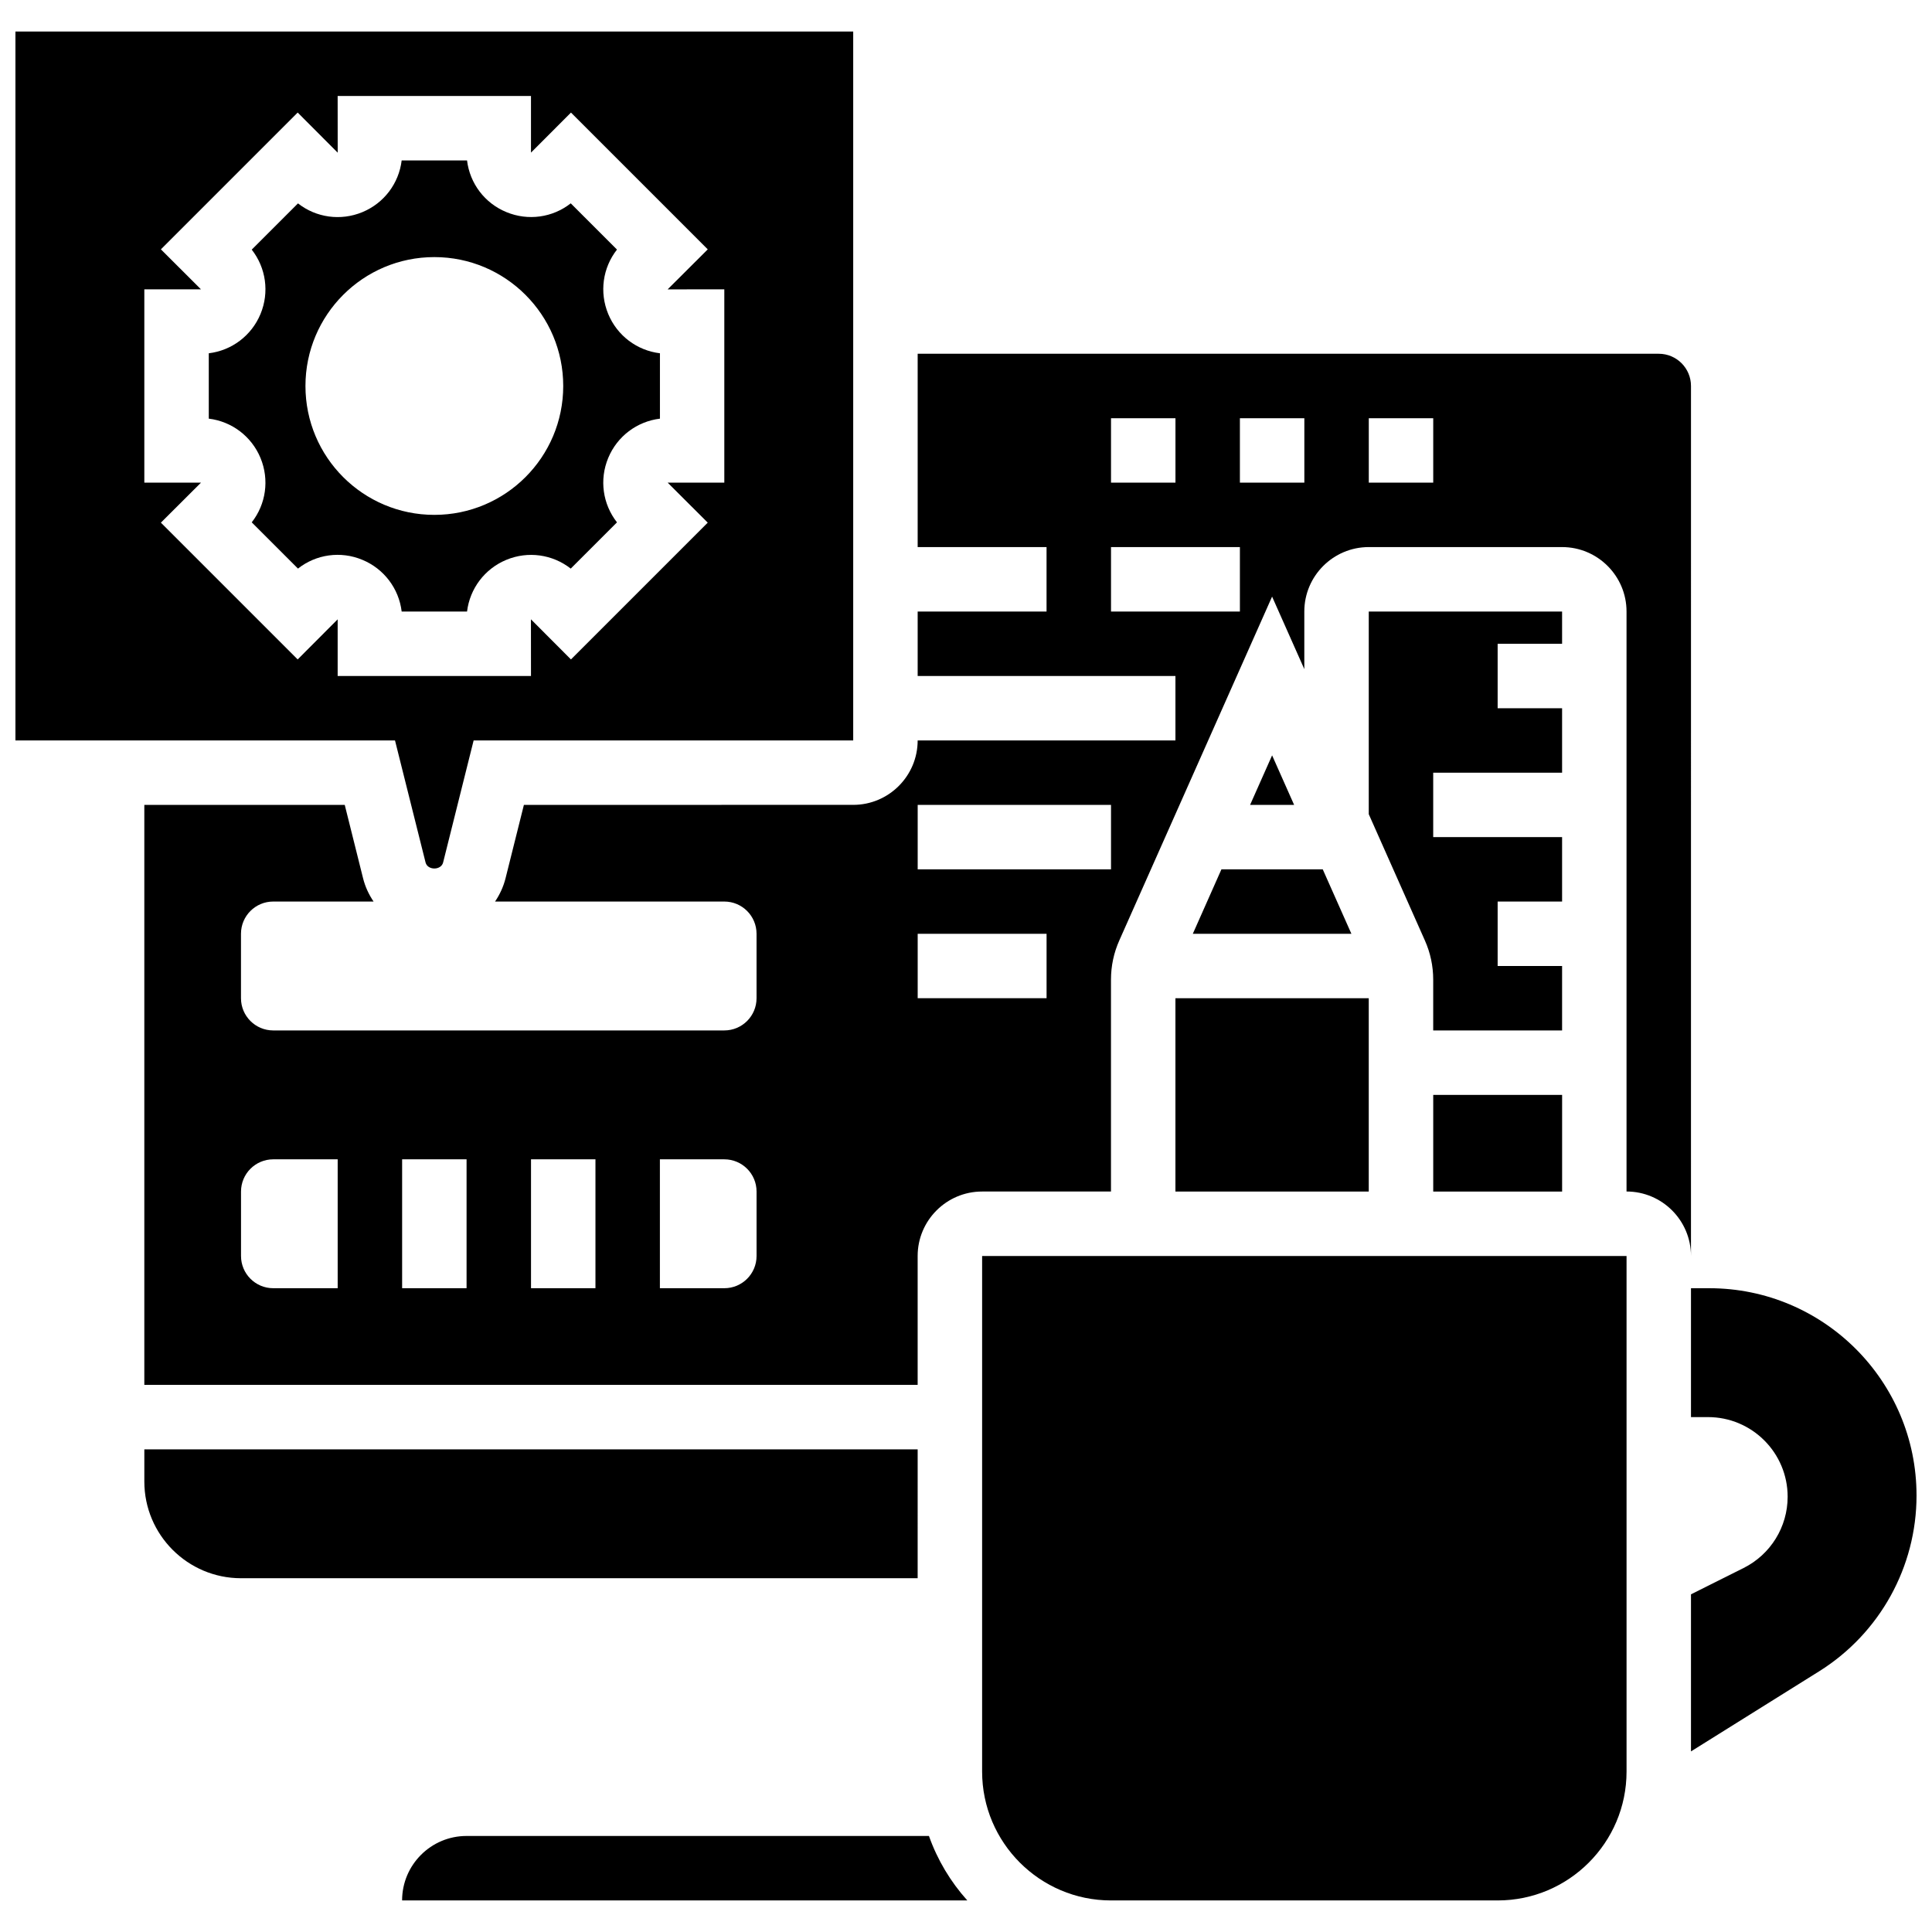
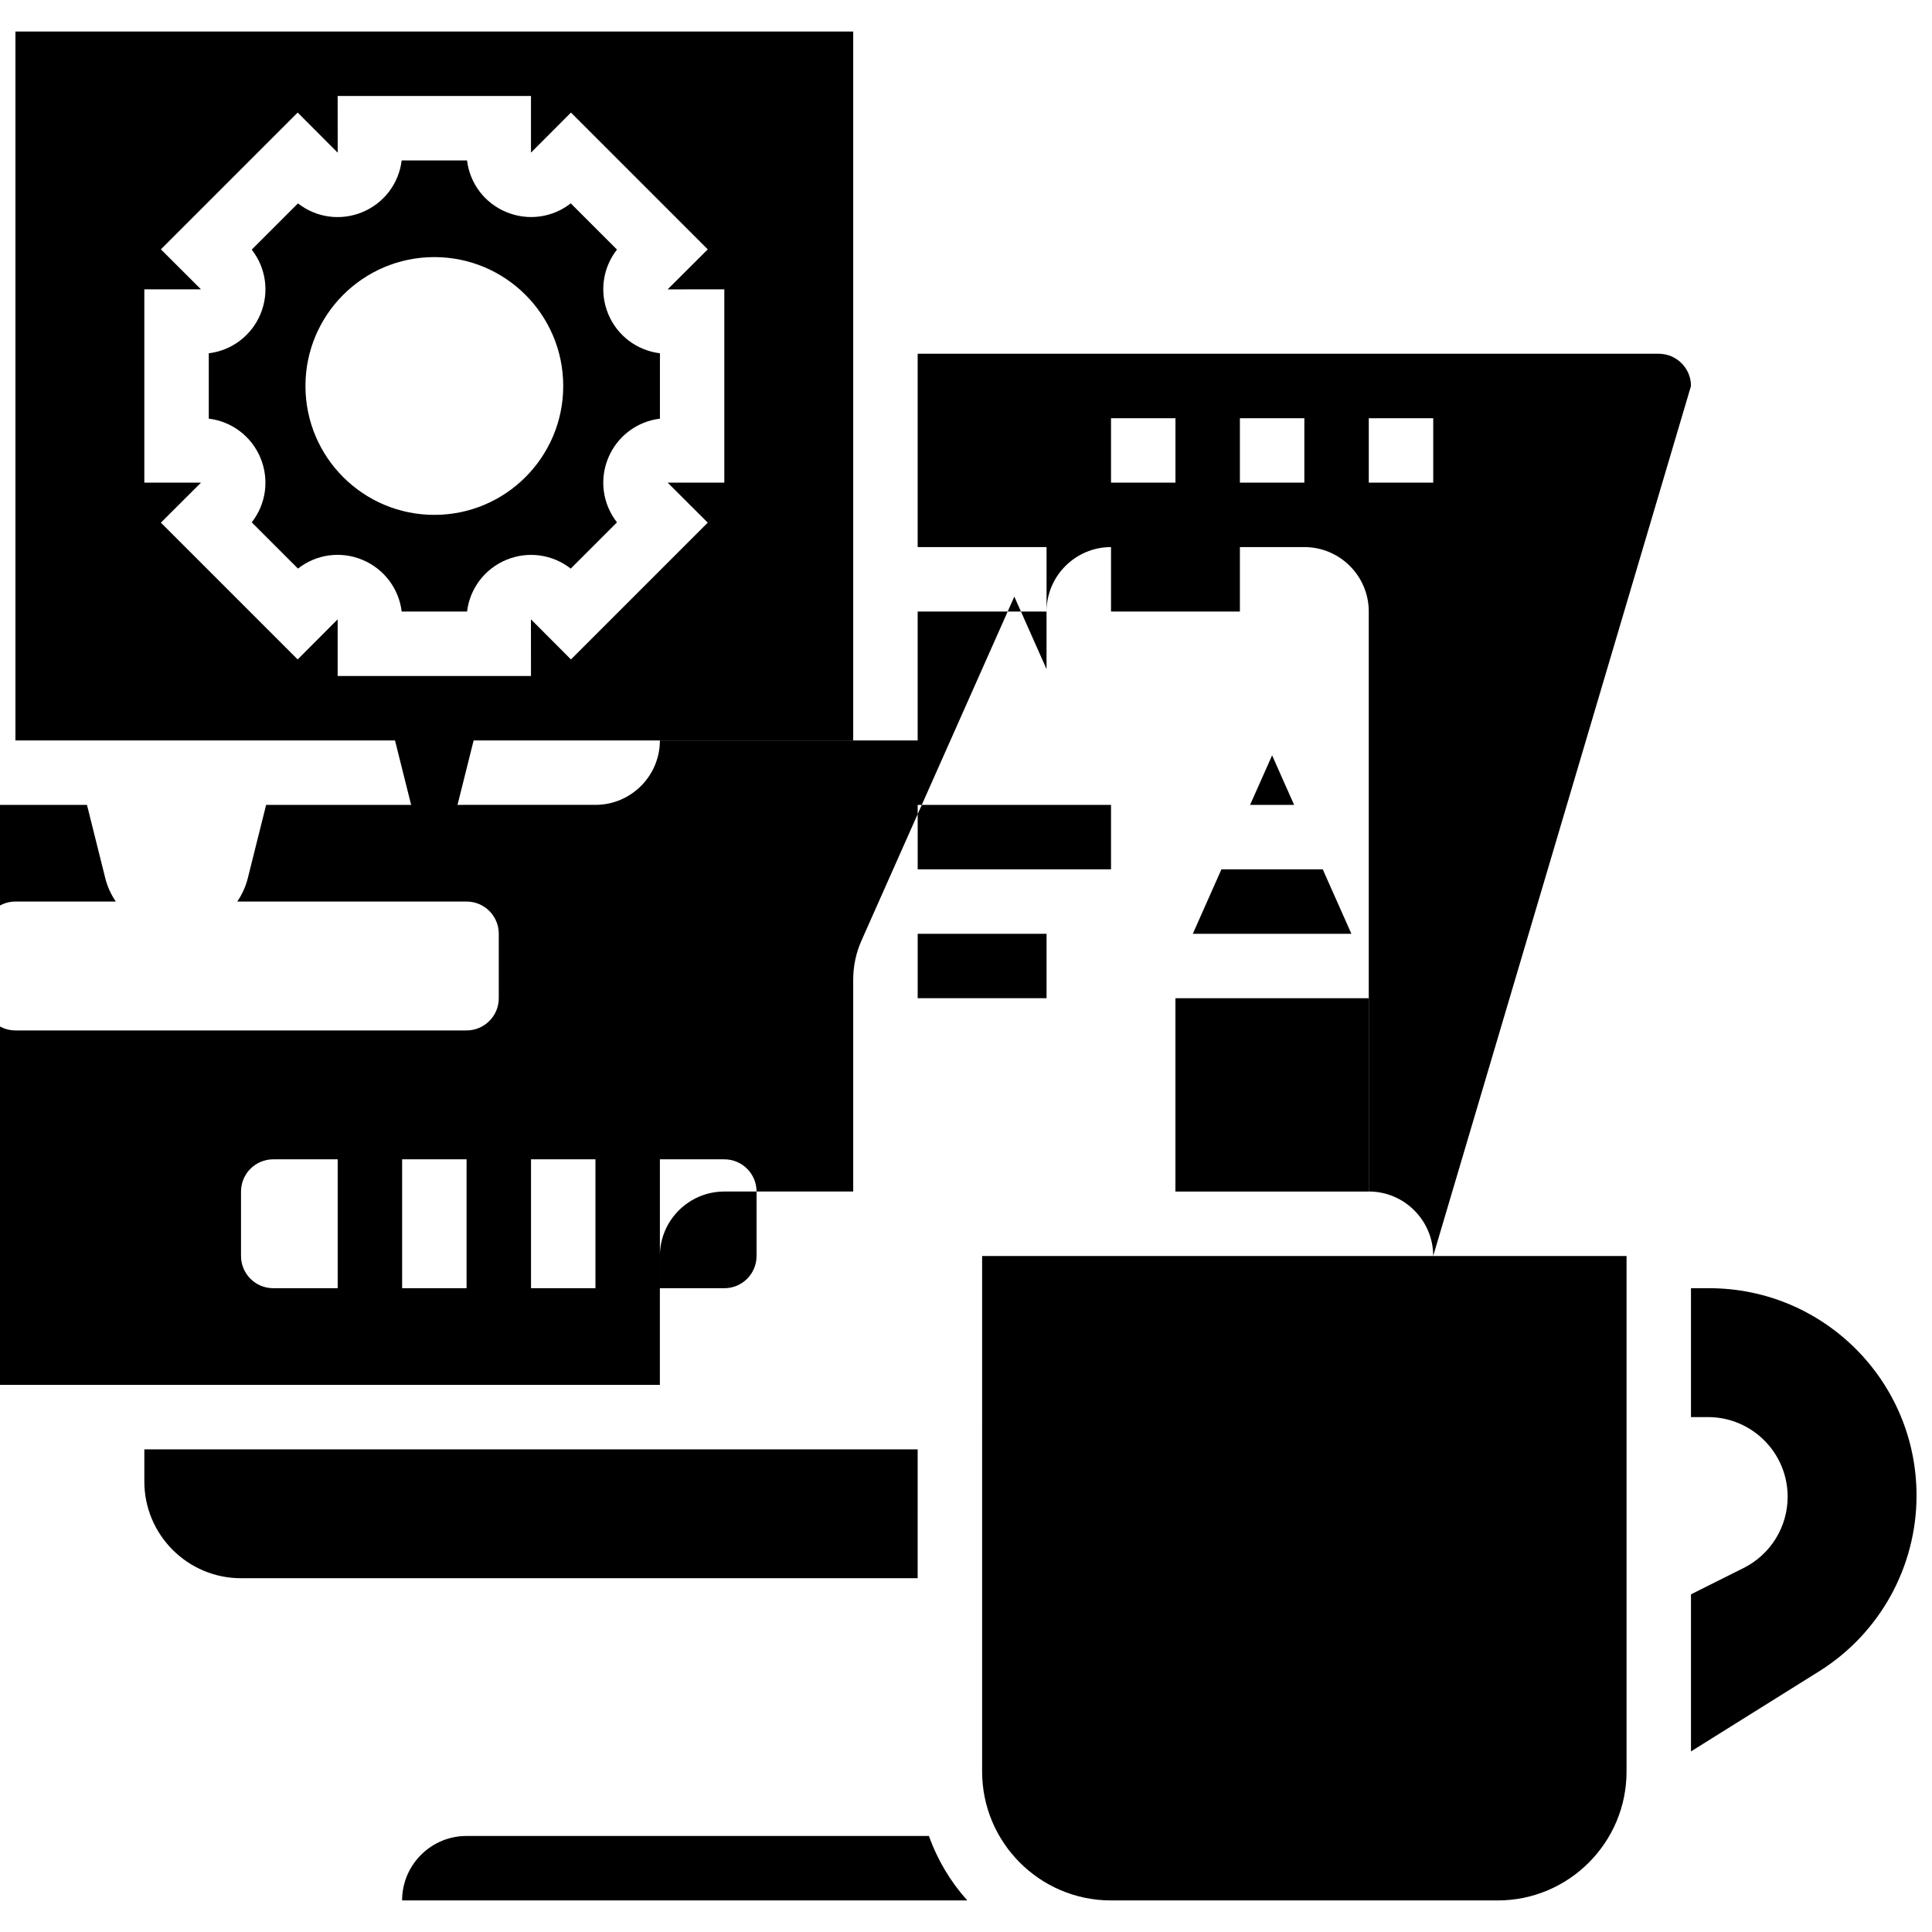
<svg xmlns="http://www.w3.org/2000/svg" width="800px" height="800px" version="1.1" viewBox="144 144 512 512">
  <defs>
    <clipPath id="b">
      <path d="m148.09 152h222.91v223h-222.91z" />
    </clipPath>
    <clipPath id="a">
      <path d="m592 485h59.902v124h-59.902z" />
    </clipPath>
  </defs>
  <path d="m475.29 357.3h11.664l-5.832-13.125z" />
  <path d="m460.11 391.46h42.023l-7.594-17.078h-26.848z" />
-   <path d="m557.97 314.61v-8.539h-51.234v53.695l14.867 33.457c1.469 3.289 2.211 6.789 2.211 10.41v13.449h34.156v-17.078h-17.078v-17.078h17.078v-17.078h-34.156v-17.078h34.156v-17.078h-17.078v-17.078z" />
  <path d="m455.5 408.54h51.234v51.234h-51.234z" />
  <path d="m404.27 613.48c0 18.836 15.32 34.156 34.156 34.156h102.47c18.836 0 34.156-15.32 34.156-34.156v-136.62h-170.78z" />
-   <path d="m523.82 434.16h34.156v25.617h-34.156z" />
  <path d="m267.64 630.55c-9.418 0-17.078 7.66-17.078 17.078h149.78c-4.434-4.938-7.906-10.707-10.16-17.078z" />
  <path d="m240.03 292.36c5.754 2.383 9.684 7.641 10.418 13.707h17.324c0.734-6.07 4.664-11.324 10.418-13.707 5.773-2.391 12.254-1.441 17.062 2.324l12.254-12.254c-3.773-4.816-4.715-11.297-2.324-17.062 2.383-5.754 7.641-9.684 13.707-10.418v-17.328c-6.07-0.734-11.324-4.664-13.707-10.418-2.383-5.766-1.453-12.254 2.324-17.062l-12.254-12.254c-4.809 3.781-11.297 4.703-17.051 2.324-5.766-2.371-9.695-7.613-10.43-13.695h-17.324c-0.734 6.078-4.664 11.324-10.426 13.707-5.738 2.375-12.246 1.461-17.051-2.324l-12.258 12.254c3.773 4.816 4.715 11.297 2.324 17.062-2.383 5.746-7.637 9.672-13.707 10.406v17.324c6.07 0.734 11.324 4.664 13.707 10.418 2.383 5.766 1.453 12.254-2.324 17.062l12.254 12.254c4.801-3.781 11.297-4.731 17.062-2.32zm-15.082-46.07c0-18.863 15.293-34.156 34.156-34.156 18.863 0 34.156 15.293 34.156 34.156s-15.293 34.156-34.156 34.156c-18.863 0-34.156-15.293-34.156-34.156z" />
  <path d="m387.19 528.09h-204.94v8.539c0 14.125 11.492 25.617 25.617 25.617h179.32z" />
  <g clip-path="url(#b)">
    <path d="m256.78 372.57c0.539 2.117 4.117 2.125 4.652-0.008l8.086-32.34h100.59v-187.86h-222.02v187.86h100.59zm-33.895-53.812-36.25-36.25 10.633-10.605-15.02 0.008v-51.234h15.012l-10.621-10.598 36.25-36.25 10.605 10.633-0.012-15.02h51.234v15.004l10.598-10.613 36.25 36.25-10.633 10.605 15.02-0.012v51.234h-15.012l10.621 10.598-36.25 36.25-10.605-10.633 0.012 15.02h-51.234v-15.012z" />
  </g>
-   <path d="m592.13 246.29c0-4.715-3.824-8.539-8.539-8.539h-196.4v51.234h34.156v17.078h-34.156v17.078h68.312v17.078h-68.312c0 9.418-7.66 17.078-17.078 17.078l-87.273 0.004-4.852 19.402c-0.57 2.281-1.535 4.356-2.793 6.215h60.758c4.715 0 8.539 3.824 8.539 8.539v17.078c0 4.715-3.824 8.539-8.539 8.539h-119.55c-4.715 0-8.539-3.824-8.539-8.539v-17.078c0-4.715 3.824-8.539 8.539-8.539h26.598c-1.254-1.852-2.231-3.93-2.793-6.207l-4.848-19.41h-53.113v153.7h204.94v-34.156c0-9.418 7.66-17.078 17.078-17.078h34.156v-56.145c0-3.621 0.742-7.121 2.219-10.426l40.477-91.09 8.539 19.215v-15.262c0-9.418 7.66-17.078 17.078-17.078h51.234c9.418 0 17.078 7.66 17.078 17.078v153.7c9.418 0 17.078 7.66 17.078 17.078zm-358.64 239.1h-17.078c-4.715 0-8.539-3.824-8.539-8.539v-17.078c0-4.715 3.824-8.539 8.539-8.539h17.078zm34.156 0h-17.078v-34.156h17.078zm34.156 0h-17.078v-34.156h17.078zm42.695-8.539c0 4.715-3.824 8.539-8.539 8.539h-17.078v-34.156h17.078c4.715 0 8.539 3.824 8.539 8.539zm76.855-68.312h-34.156v-17.078h34.156zm17.078-34.156h-51.234v-17.078h51.234zm0-119.55h17.078v17.078h-17.078zm34.156 51.234h-34.156v-17.078h34.156zm17.078-34.156h-17.078v-17.078h17.078zm34.156 0h-17.078v-17.078h17.078z" />
+   <path d="m592.13 246.29c0-4.715-3.824-8.539-8.539-8.539h-196.4v51.234h34.156v17.078h-34.156v17.078v17.078h-68.312c0 9.418-7.66 17.078-17.078 17.078l-87.273 0.004-4.852 19.402c-0.57 2.281-1.535 4.356-2.793 6.215h60.758c4.715 0 8.539 3.824 8.539 8.539v17.078c0 4.715-3.824 8.539-8.539 8.539h-119.55c-4.715 0-8.539-3.824-8.539-8.539v-17.078c0-4.715 3.824-8.539 8.539-8.539h26.598c-1.254-1.852-2.231-3.93-2.793-6.207l-4.848-19.41h-53.113v153.7h204.94v-34.156c0-9.418 7.66-17.078 17.078-17.078h34.156v-56.145c0-3.621 0.742-7.121 2.219-10.426l40.477-91.09 8.539 19.215v-15.262c0-9.418 7.66-17.078 17.078-17.078h51.234c9.418 0 17.078 7.66 17.078 17.078v153.7c9.418 0 17.078 7.66 17.078 17.078zm-358.64 239.1h-17.078c-4.715 0-8.539-3.824-8.539-8.539v-17.078c0-4.715 3.824-8.539 8.539-8.539h17.078zm34.156 0h-17.078v-34.156h17.078zm34.156 0h-17.078v-34.156h17.078zm42.695-8.539c0 4.715-3.824 8.539-8.539 8.539h-17.078v-34.156h17.078c4.715 0 8.539 3.824 8.539 8.539zm76.855-68.312h-34.156v-17.078h34.156zm17.078-34.156h-51.234v-17.078h51.234zm0-119.55h17.078v17.078h-17.078zm34.156 51.234h-34.156v-17.078h34.156zm17.078-34.156h-17.078v-17.078h17.078zm34.156 0h-17.078v-17.078h17.078z" />
  <g clip-path="url(#a)">
    <path d="m596.96 485.39h-4.832v34.156h4.508c11.656 0 21.109 9.453 21.109 21.109 0 7.992-4.516 15.301-11.672 18.879l-13.945 6.977v41.629l33.953-21.219c16.062-10.043 25.82-27.652 25.82-46.59 0-30.34-24.602-54.941-54.941-54.941z" />
  </g>
</svg>